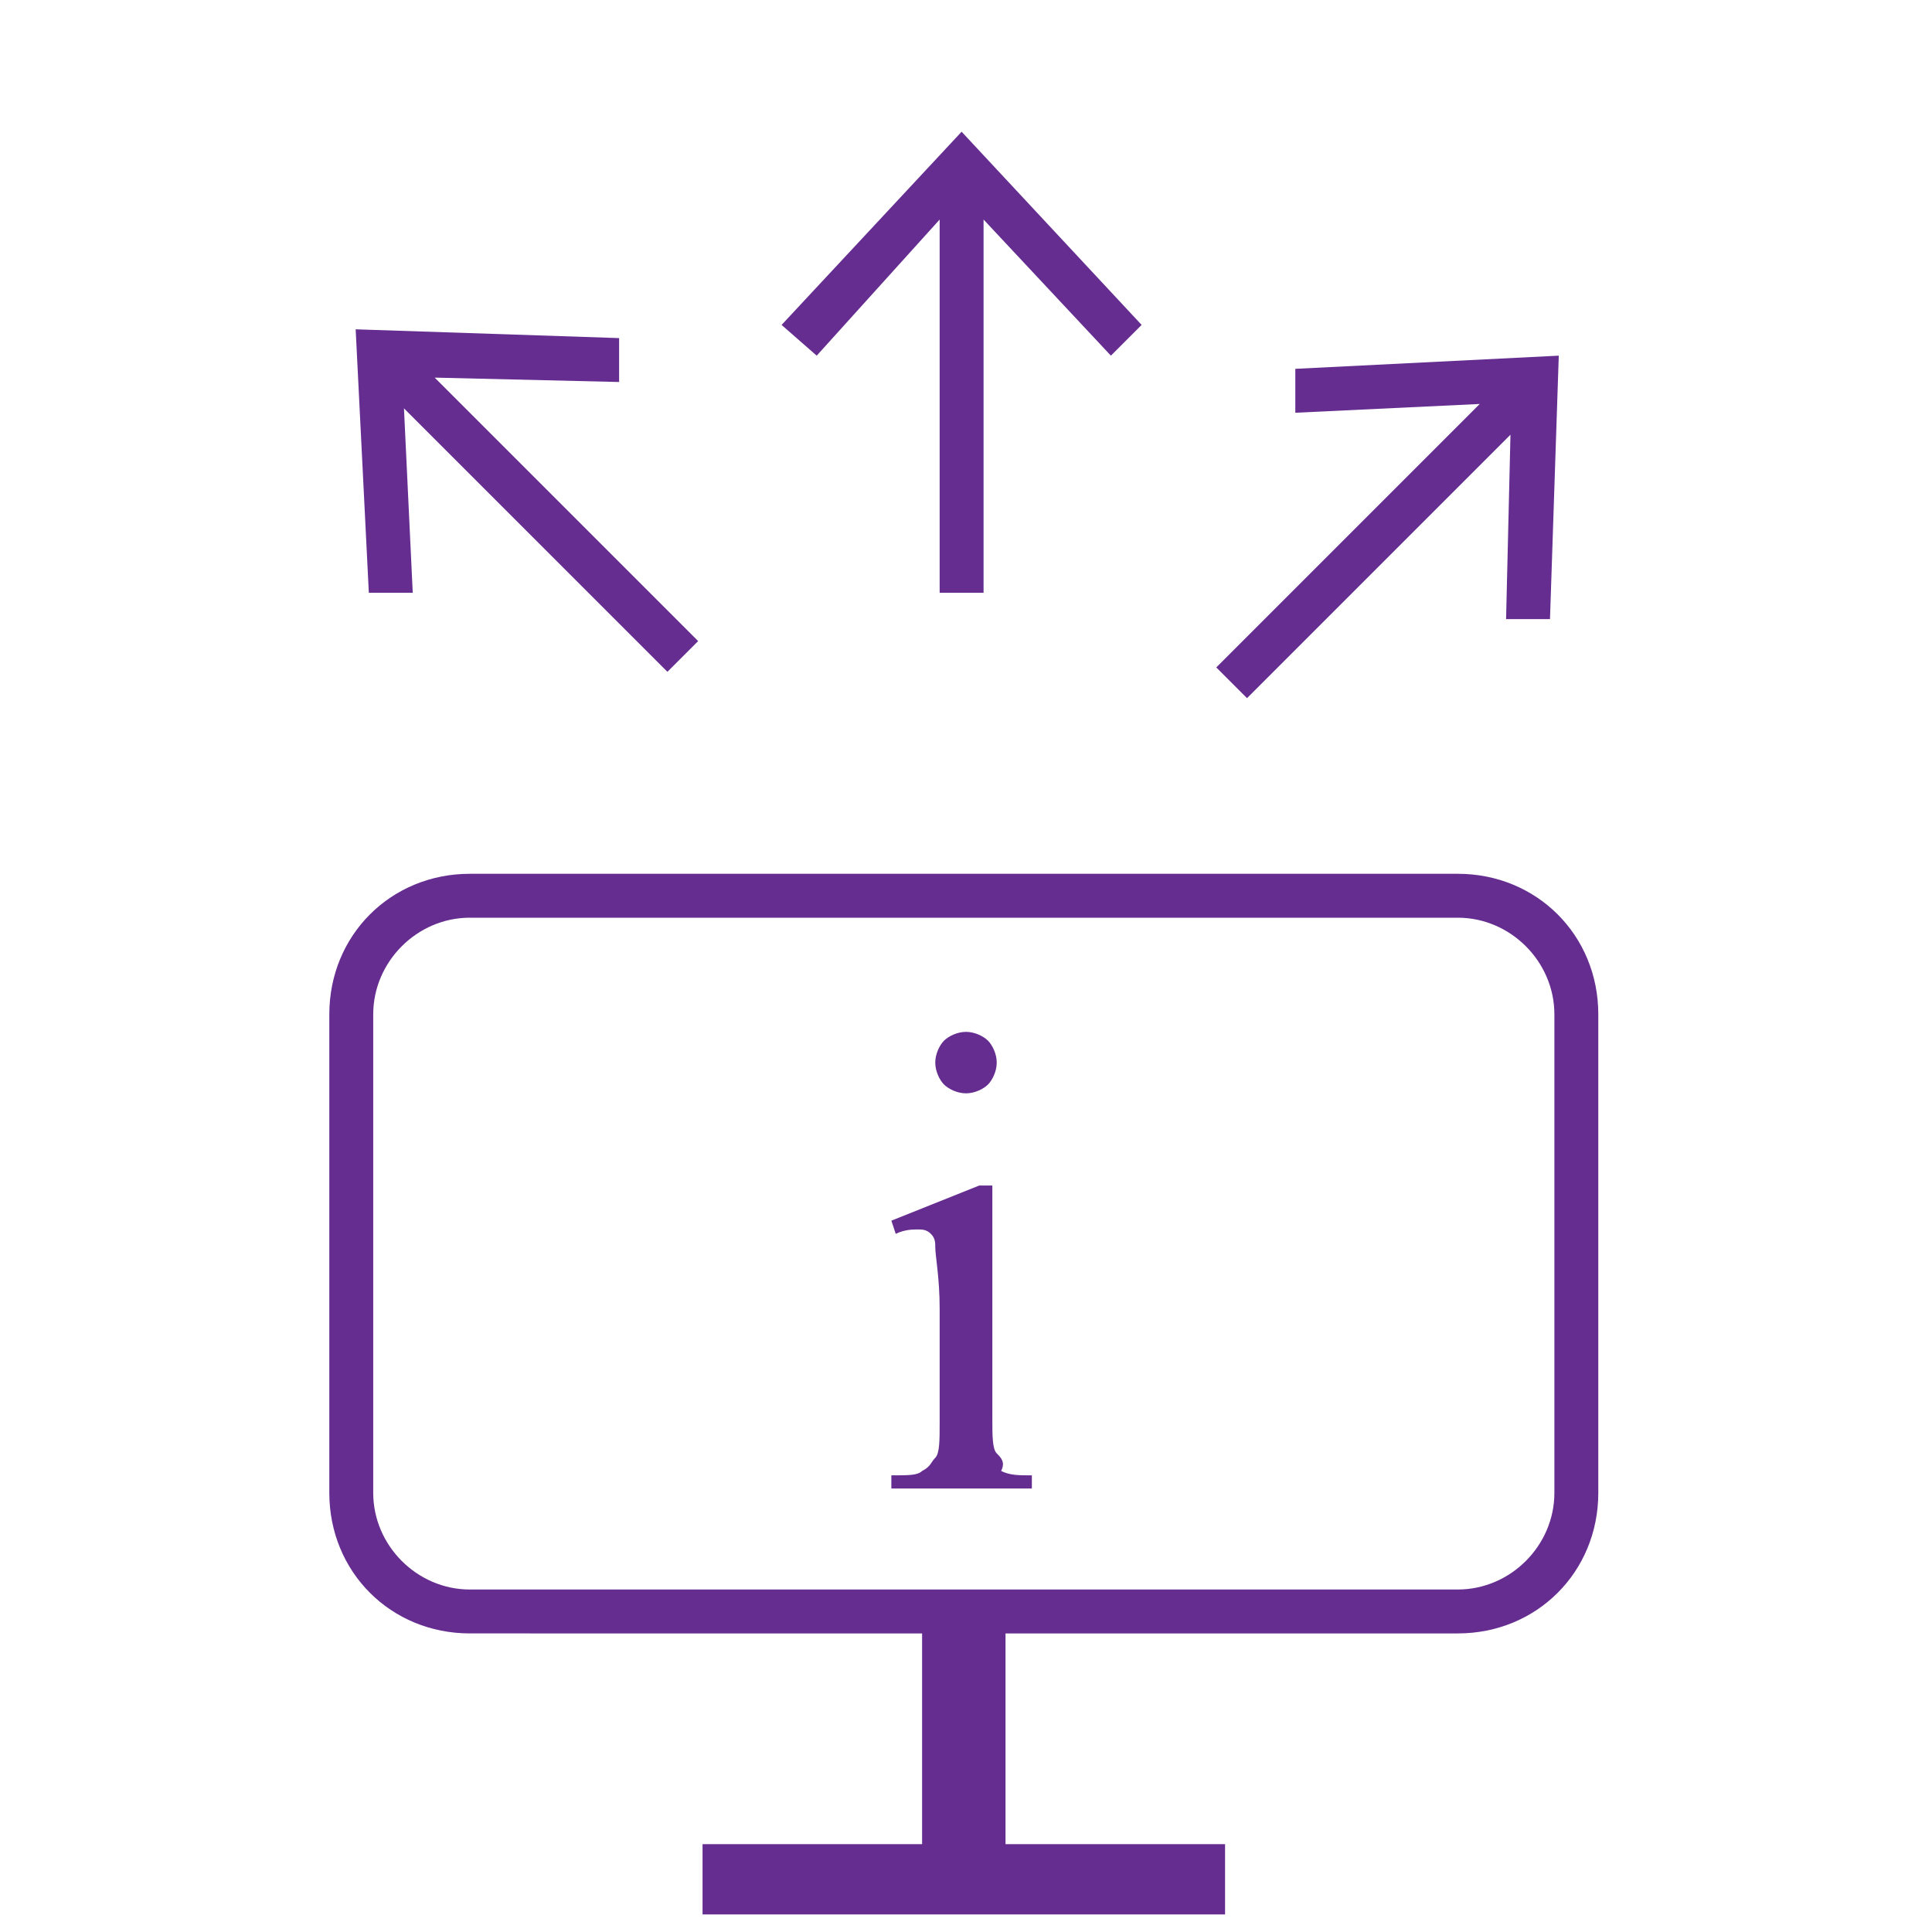
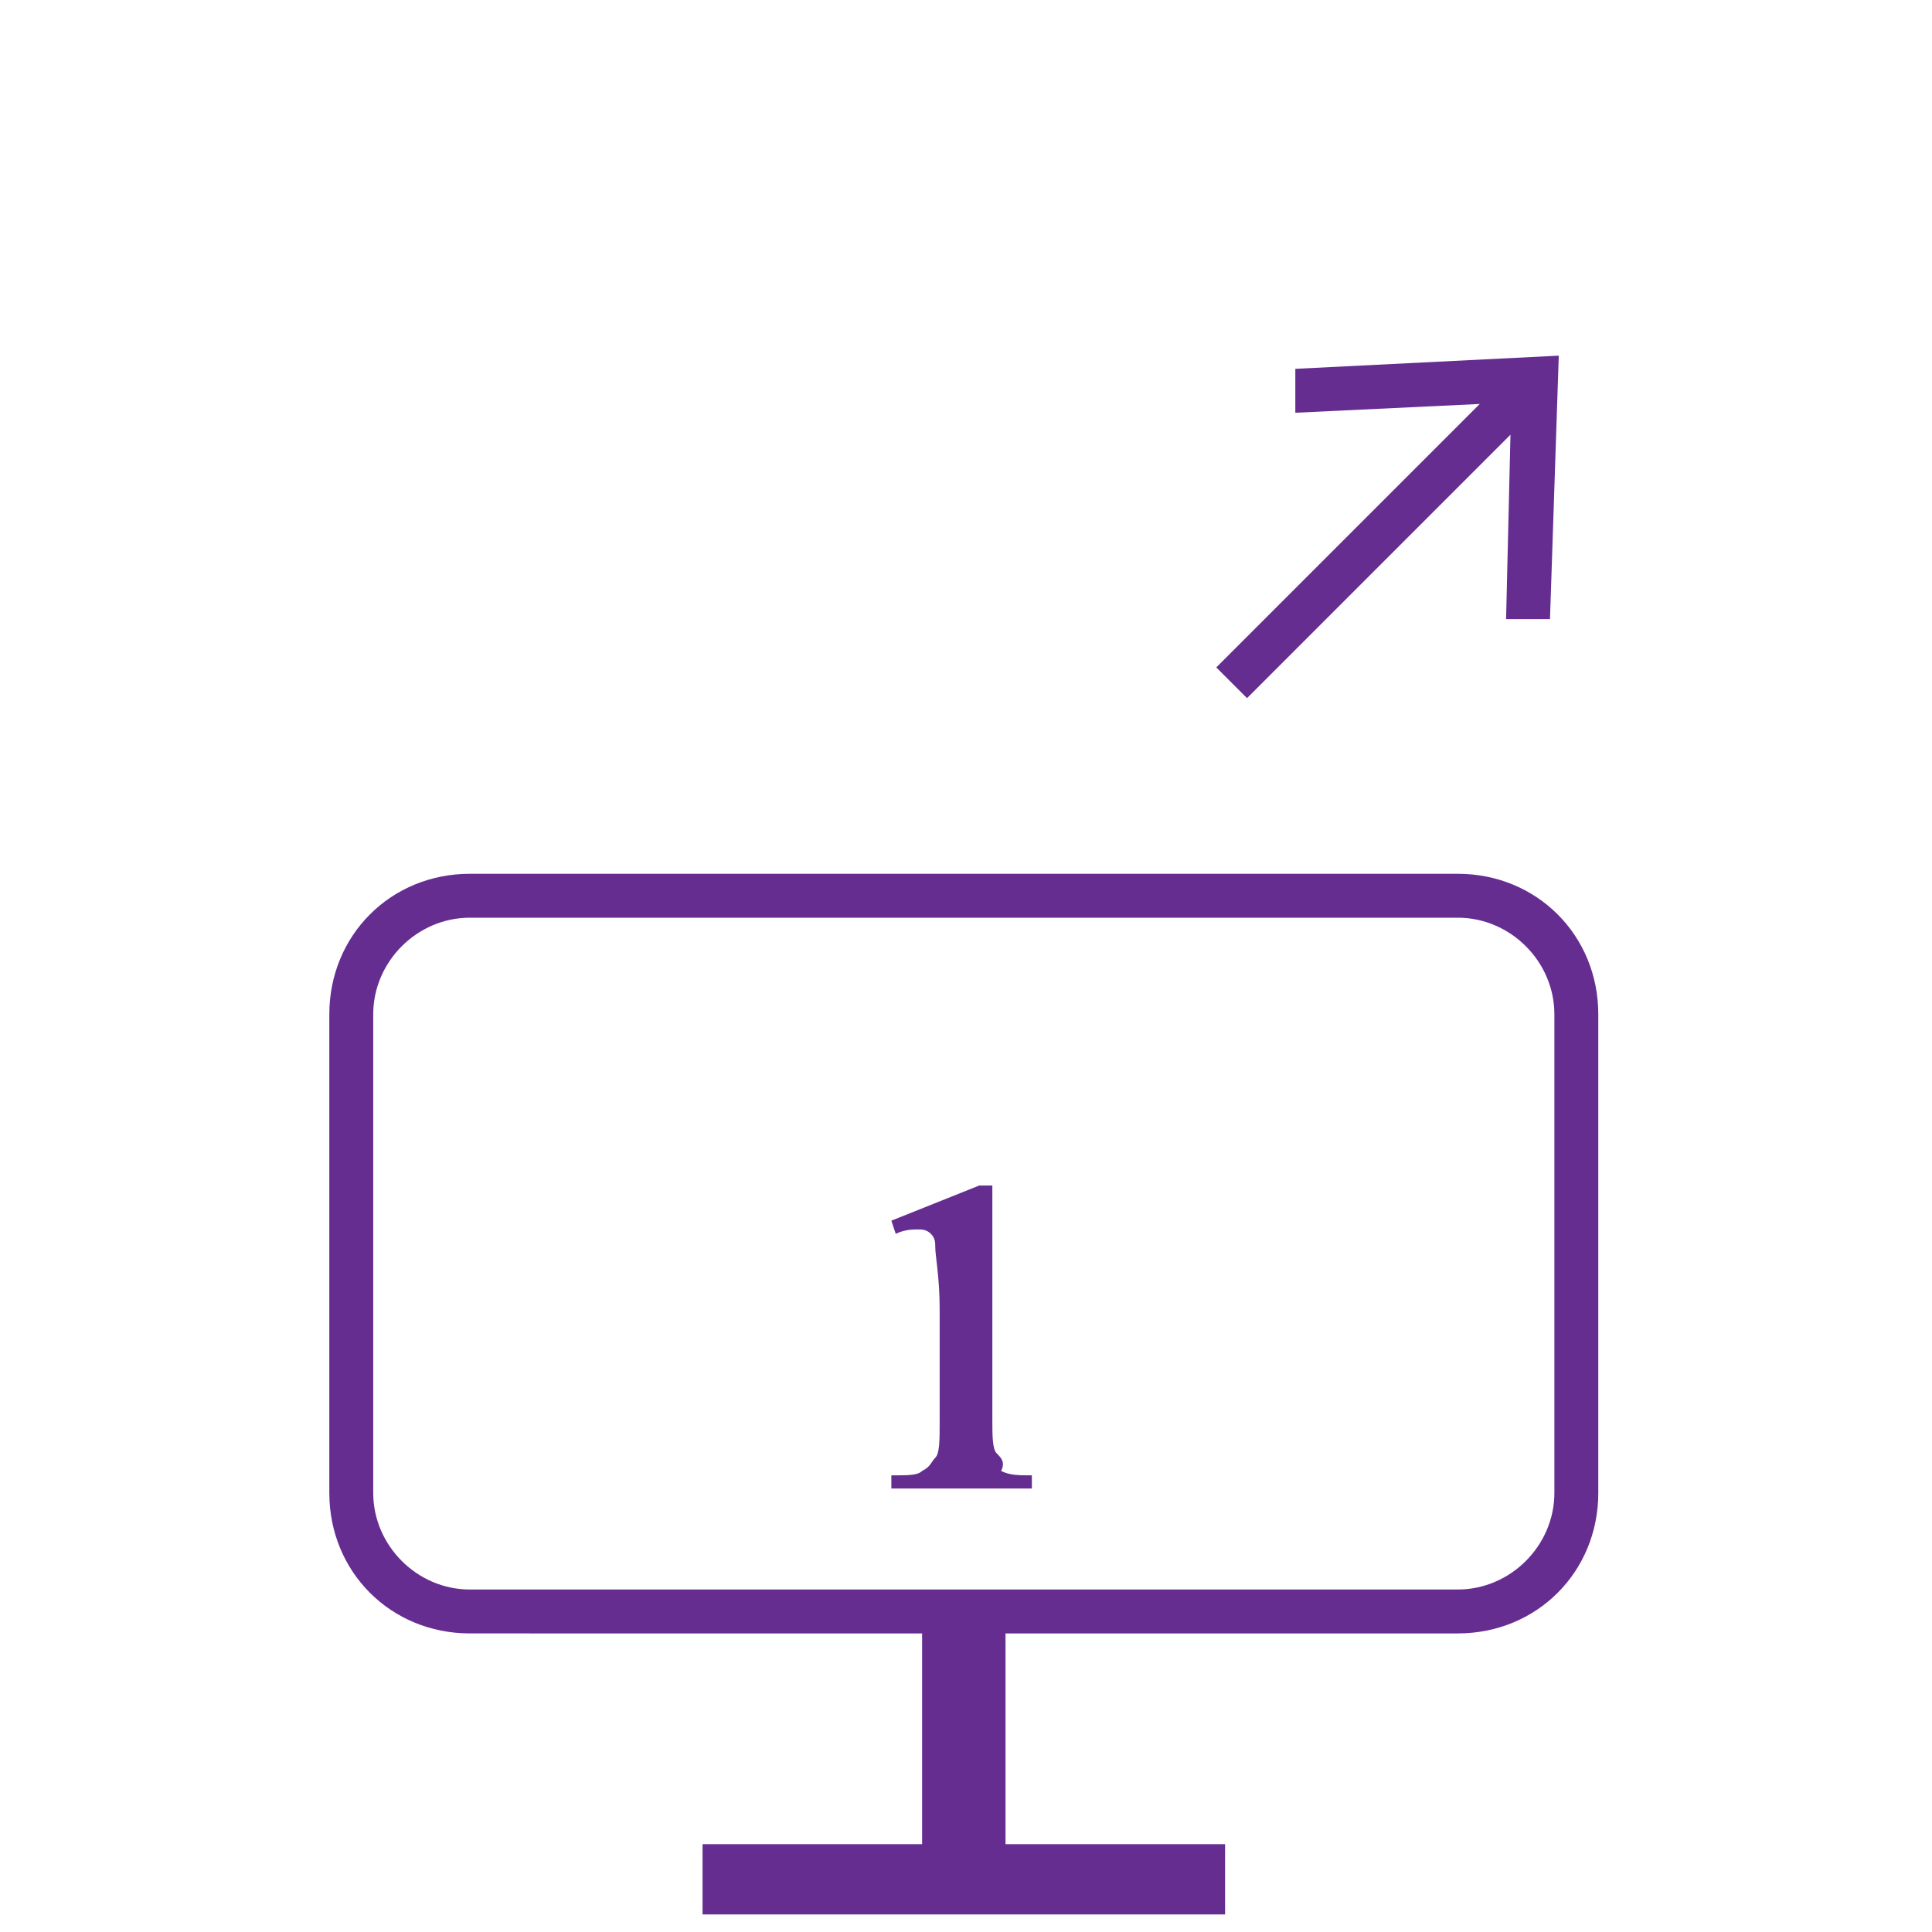
<svg xmlns="http://www.w3.org/2000/svg" version="1.1" id="auto_info" x="0px" y="0px" viewBox="0 0 44 44" style="enable-background:new 0 0 44 44;" xml:space="preserve" width="45px" height="45px">
  <style type="text/css">
	.st0{fill:#662D91;}
	</style>
  <g>
    <path class="st0" d="M33.2,19.9H10.7c-1.8,0-3.2,1.4-3.2,3.2V34c0,1.8,1.4,3.2,3.2,3.2H21v4.8h-5v1.6h11.9v-1.6h-5v-4.8h10.3   c1.8,0,3.2-1.4,3.2-3.2V23.1C36.4,21.3,35,19.9,33.2,19.9z M35.4,34c0,1.2-1,2.2-2.2,2.2H10.7c-1.2,0-2.2-1-2.2-2.2V23.1   c0-1.2,1-2.2,2.2-2.2h22.5c1.2,0,2.2,1,2.2,2.2V34z" />
-     <polygon class="st0" points="21.4,5 21.4,13.5 22.4,13.5 22.4,5 25.3,8.1 26,7.4 21.9,3 17.8,7.4 18.6,8.1  " />
    <polygon class="st0" points="28.4,15.9 34.4,9.9 34.3,14.1 35.3,14.1 35.5,8.1 29.5,8.4 29.5,9.4 33.7,9.2 27.7,15.2  " />
-     <polygon class="st0" points="9.4,13.5 9.2,9.3 15.2,15.3 15.9,14.6 9.9,8.6 14.1,8.7 14.1,7.7 8.1,7.5 8.4,13.5  " />
    <path class="st0" d="M22.7,33.1c-0.1-0.1-0.1-0.4-0.1-0.8v-5.3h-0.3l-2,0.8l0.1,0.3c0.2-0.1,0.4-0.1,0.5-0.1c0.1,0,0.2,0,0.3,0.1   c0.1,0.1,0.1,0.2,0.1,0.3c0,0.2,0.1,0.7,0.1,1.4v2.6c0,0.4,0,0.7-0.1,0.8c-0.1,0.1-0.1,0.2-0.3,0.3c-0.1,0.1-0.3,0.1-0.7,0.1v0.3   h3.2v-0.3c-0.3,0-0.5,0-0.7-0.1C22.9,33.3,22.8,33.2,22.7,33.1z" />
-     <path class="st0" d="M22,24.9c0.2,0,0.4-0.1,0.5-0.2c0.1-0.1,0.2-0.3,0.2-0.5c0-0.2-0.1-0.4-0.2-0.5c-0.1-0.1-0.3-0.2-0.5-0.2l0,0   c-0.2,0-0.4,0.1-0.5,0.2c-0.1,0.1-0.2,0.3-0.2,0.5c0,0.2,0.1,0.4,0.2,0.5C21.6,24.8,21.8,24.9,22,24.9z" />
  </g>
</svg>